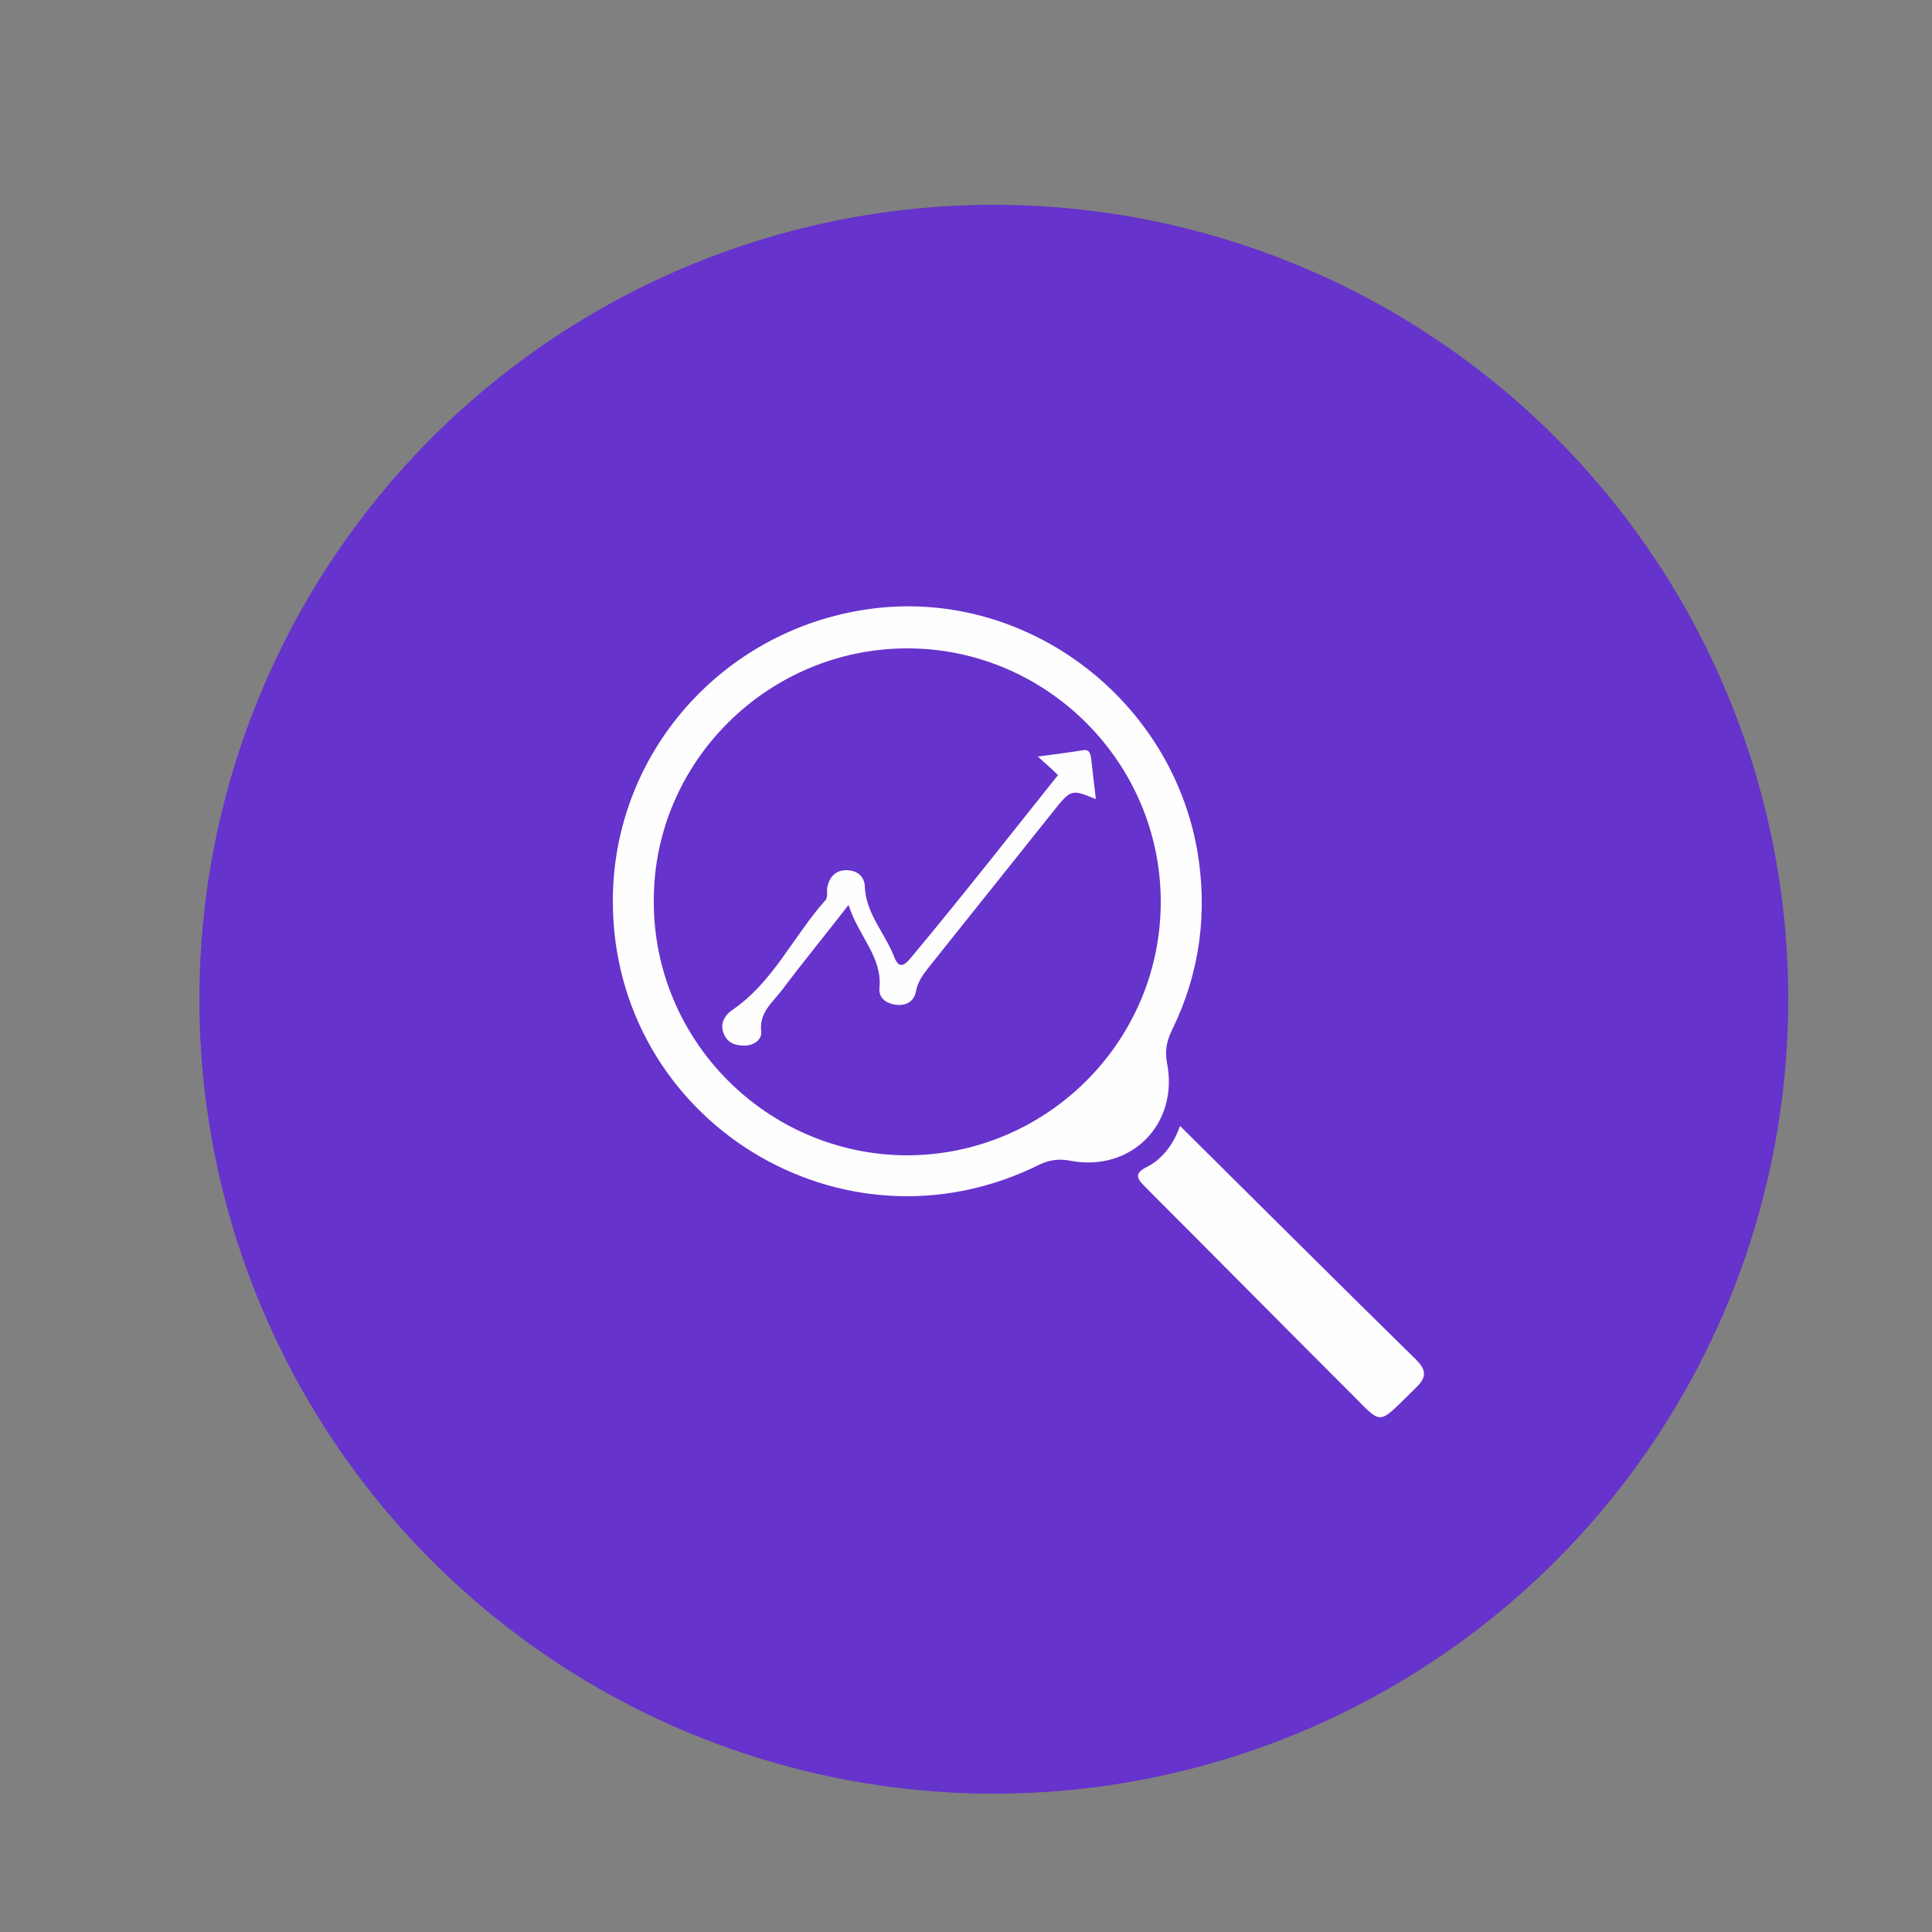
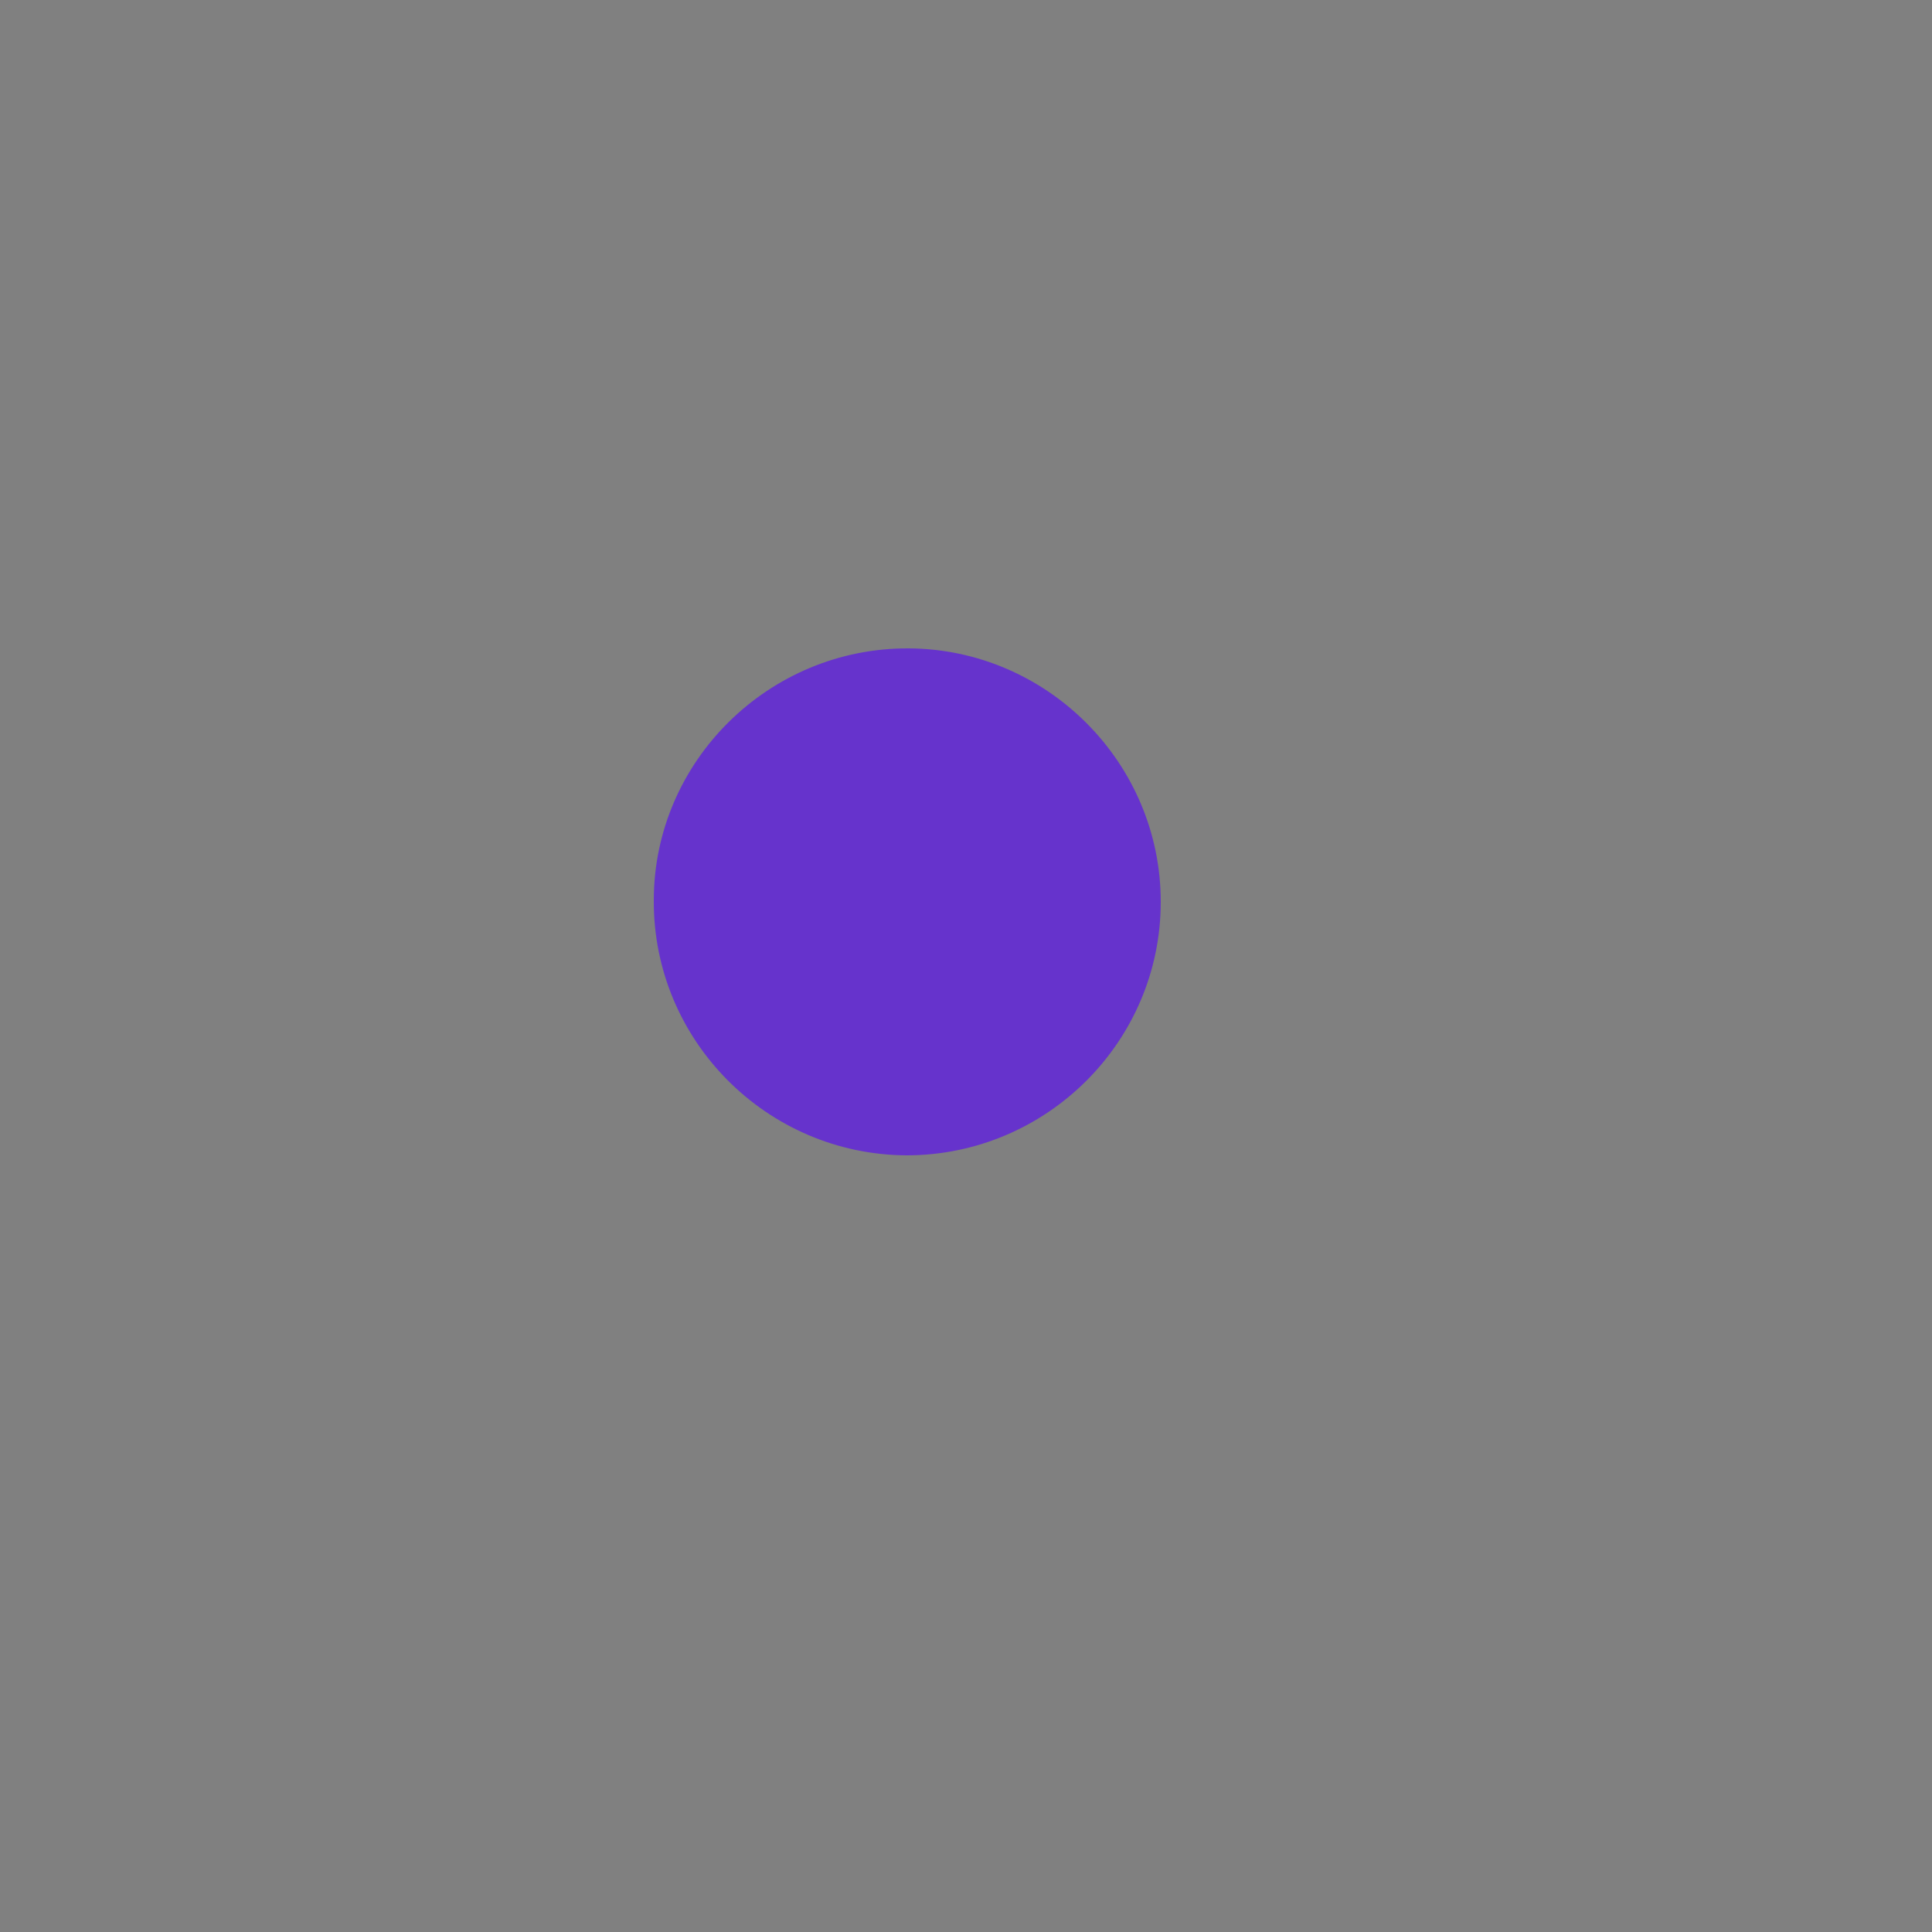
<svg xmlns="http://www.w3.org/2000/svg" version="1.1" id="Layer_1" x="0px" y="0px" viewBox="0 0 250 250" style="enable-background:new 0 0 250 250;" xml:space="preserve">
  <rect x="0" y="0" width="250" height="250" fill="#808080" stroke="none" />
  <style type="text/css">
	.st0{fill:#6633CC;}
	.st1{fill:#FFFFFF;}
	.st2{fill:#A2B9DE;}
	.st3{fill:#FCFDFF;}
	.st4{fill:#FEFEFE;}
	.st5{display:none;}
	.st6{display:inline;}
	.st7{display:inline;clip-path:url(#SVGID_2_);}
	.st8{fill:#0179C7;}
	.st9{fill:#01A337;}
	.st10{fill:#00AB2C;}
	.st11{fill:#00B51B;}
	.st12{fill:#0199C2;}
	.st13{fill:#019B60;}
	.st14{fill:#0284CE;}
	.st15{fill:#69D502;}
	.st16{fill:#36CC02;}
	.st17{fill:#00BC0E;}
	.st18{fill:#02C602;}
	.st19{fill:#FAE21D;}
	.st20{fill:#FDC3C5;}
	.st21{fill:#CBEE21;}
	.st22{fill:#FE32AA;}
	.st23{fill:#FDBADD;}
	.st24{fill:#FE7A2D;}
	.st25{fill:#FDB627;}
	.st26{fill:#445FBE;}
	.st27{fill:#329EE1;}
	.st28{fill:#C238B5;}
	.st29{fill:#3479CA;}
	.st30{fill:#FE5D3B;}
	.st31{fill:#8044B2;}
	.st32{fill:#8DE82C;}
	.st33{fill:#019C94;}
	.st34{fill:#01379B;}
	.st35{fill:#0160B5;}
	.st36{fill:#018FD5;}
	.st37{fill:#008FC1;}
	.st38{fill:#025EB4;}
	.st39{fill:#02B718;}
	.st40{fill:#019A8E;}
	.st41{fill:#019E61;}
	.st42{fill:#019D6A;}
	.st43{fill:#00B520;}
	.st44{fill:#04C603;}
	.st45{fill:#02BB0D;}
	.st46{fill:#0099AA;}
	.st47{fill:#019BAA;}
	.st48{fill:#5BD301;}
	.st49{fill:#B2E400;}
	.st50{fill:#7ADA01;}
	.st51{fill:#C9E901;}
	.st52{fill:#FCE801;}
	.st53{fill:#FDD902;}
	.st54{fill:#ECED01;}
	.st55{fill:#FED300;}
	.st56{fill:#FE2115;}
	.st57{fill:#FD0045;}
	.st58{fill:#FD0430;}
	.st59{fill:#FE0054;}
	.st60{fill:#FE0D23;}
	.st61{fill:#FB300E;}
	.st62{fill:#FC111E;}
	.st63{fill:#A5E203;}
	.st64{fill:#FC007F;}
	.st65{fill:#E50186;}
	.st66{fill:#D80188;}
	.st67{fill:#FE006B;}
	.st68{fill:#FD4A01;}
	.st69{fill:#FD6D02;}
	.st70{fill:#FD6303;}
	.st71{fill:#FD5202;}
	.st72{fill:#FDA001;}
	.st73{fill:#FDBC03;}
	.st74{fill:#172690;}
	.st75{fill:#16238F;}
	.st76{fill:#9F0287;}
	.st77{fill:#6B0787;}
	.st78{fill:#024CA2;}
	.st79{fill:#4D0D85;}
	.st80{fill:#0344A3;}
	.st81{fill:#2B208C;}
	.st82{fill:#019590;}
	.st83{fill:#0180A1;}
	.st84{fill:#42CD01;}
	.st85{fill:#68BA03;}
	.st86{fill:#7ED902;}
	.st87{fill:#12AF36;}
	.st88{fill:#43D003;}
	.st89{fill:#A1E101;}
	.st90{fill:#B5E600;}
	.st91{fill:#DBEB02;}
	.st92{fill:#FC9600;}
	.st93{fill:#FDC302;}
	.st94{fill:#FCBE05;}
	.st95{fill:#F3730B;}
	.st96{fill:#F10839;}
	.st97{fill:#FE370A;}
	.st98{fill:#E40163;}
	.st99{fill:#DF007D;}
	.st100{fill:#BE0187;}
	.st101{fill:#FD8A02;}
	.st102{fill:#8D0486;}
	.st103{fill:#0373AD;}
	.st104{fill:#79B30B;}
	.st105{fill:#5FA93D;}
	.st106{fill:#8AAA18;}
	.st107{fill:#96E001;}
	.st108{fill:#B7E502;}
	.st109{fill:#ACE402;}
	.st110{fill:#FD6601;}
	.st111{fill:#E1781C;}
	.st112{fill:#C08E11;}
	.st113{fill:#D4017E;}
	.st114{fill:#C30283;}
	.st115{display:inline;clip-path:url(#SVGID_4_);fill:#52627B;}
	.st116{opacity:7.000000e-002;clip-path:url(#SVGID_6_);}
	.st117{opacity:7.000000e-002;clip-path:url(#SVGID_8_);}
	.st118{opacity:7.000000e-002;clip-path:url(#SVGID_10_);}
	.st119{display:inline;opacity:7.000000e-002;clip-path:url(#SVGID_12_);}
</style>
-   <circle class="st0" cx="128.6" cy="129.3" r="102.8" />
  <g>
-     <path class="st4" d="M79.3,116.6c0-19.8,15.2-36.2,35-38c19.2-1.7,37.1,12,40.6,31.3c1.4,8.1,0.4,15.9-3.2,23.3   c-0.7,1.4-1,2.7-0.7,4.3c1.6,7.9-4.6,14.2-12.5,12.7c-1.5-0.3-2.7-0.1-4,0.5C109,163.4,79.3,145,79.3,116.6z" />
-     <path class="st4" d="M152.7,145.7c10.3,10.2,20.3,20.2,30.5,30.2c1.3,1.3,1.5,2.2,0.1,3.6c-5.4,5.2-4.1,5.1-9.1,0.2   c-8.6-8.6-17.2-17.3-25.8-25.9c-1.2-1.2-1.9-1.9,0.2-2.9C150.6,149.8,151.9,147.9,152.7,145.7z" />
    <path class="st0" d="M84.6,116.5c0-18,14.9-32.7,33-32.6c17.9,0.1,32.6,14.8,32.6,32.8c0,18.1-14.8,32.8-32.9,32.8   C99.2,149.4,84.5,134.6,84.6,116.5z" />
-     <path class="st4" d="M136.9,100.3c-0.8-0.8-1.6-1.5-2.6-2.4c2.1-0.3,3.9-0.5,5.7-0.8c0.9-0.2,1.1,0.3,1.2,1.1   c0.2,1.7,0.4,3.4,0.6,5.2c-3.2-1.3-3.2-1.3-5.6,1.7c-5.4,6.8-10.8,13.5-16.2,20.3c-0.7,0.9-1.3,1.8-1.5,3c-0.3,1.3-1.4,1.8-2.7,1.6   c-1.2-0.2-2.1-0.9-2-2.1c0.4-4.1-2.7-6.7-4-10.8c-3.1,4-5.9,7.4-8.6,11c-1.2,1.6-3,2.9-2.7,5.4c0.1,1-0.9,1.8-2.2,1.8   c-1.4,0-2.3-0.5-2.7-1.7c-0.4-1.1,0.1-2.1,1-2.8c5.4-3.6,8-9.6,12.2-14.3c0.4-0.4,0.1-1.3,0.3-1.9c0.3-1.2,1.1-2,2.4-2   c1.3,0,2.3,0.7,2.4,2c0.1,3.6,2.6,6.1,3.8,9.2c0.6,1.6,1.3,1.2,2.2,0.1C124.4,116.1,130.6,108.2,136.9,100.3z" />
  </g>
</svg>